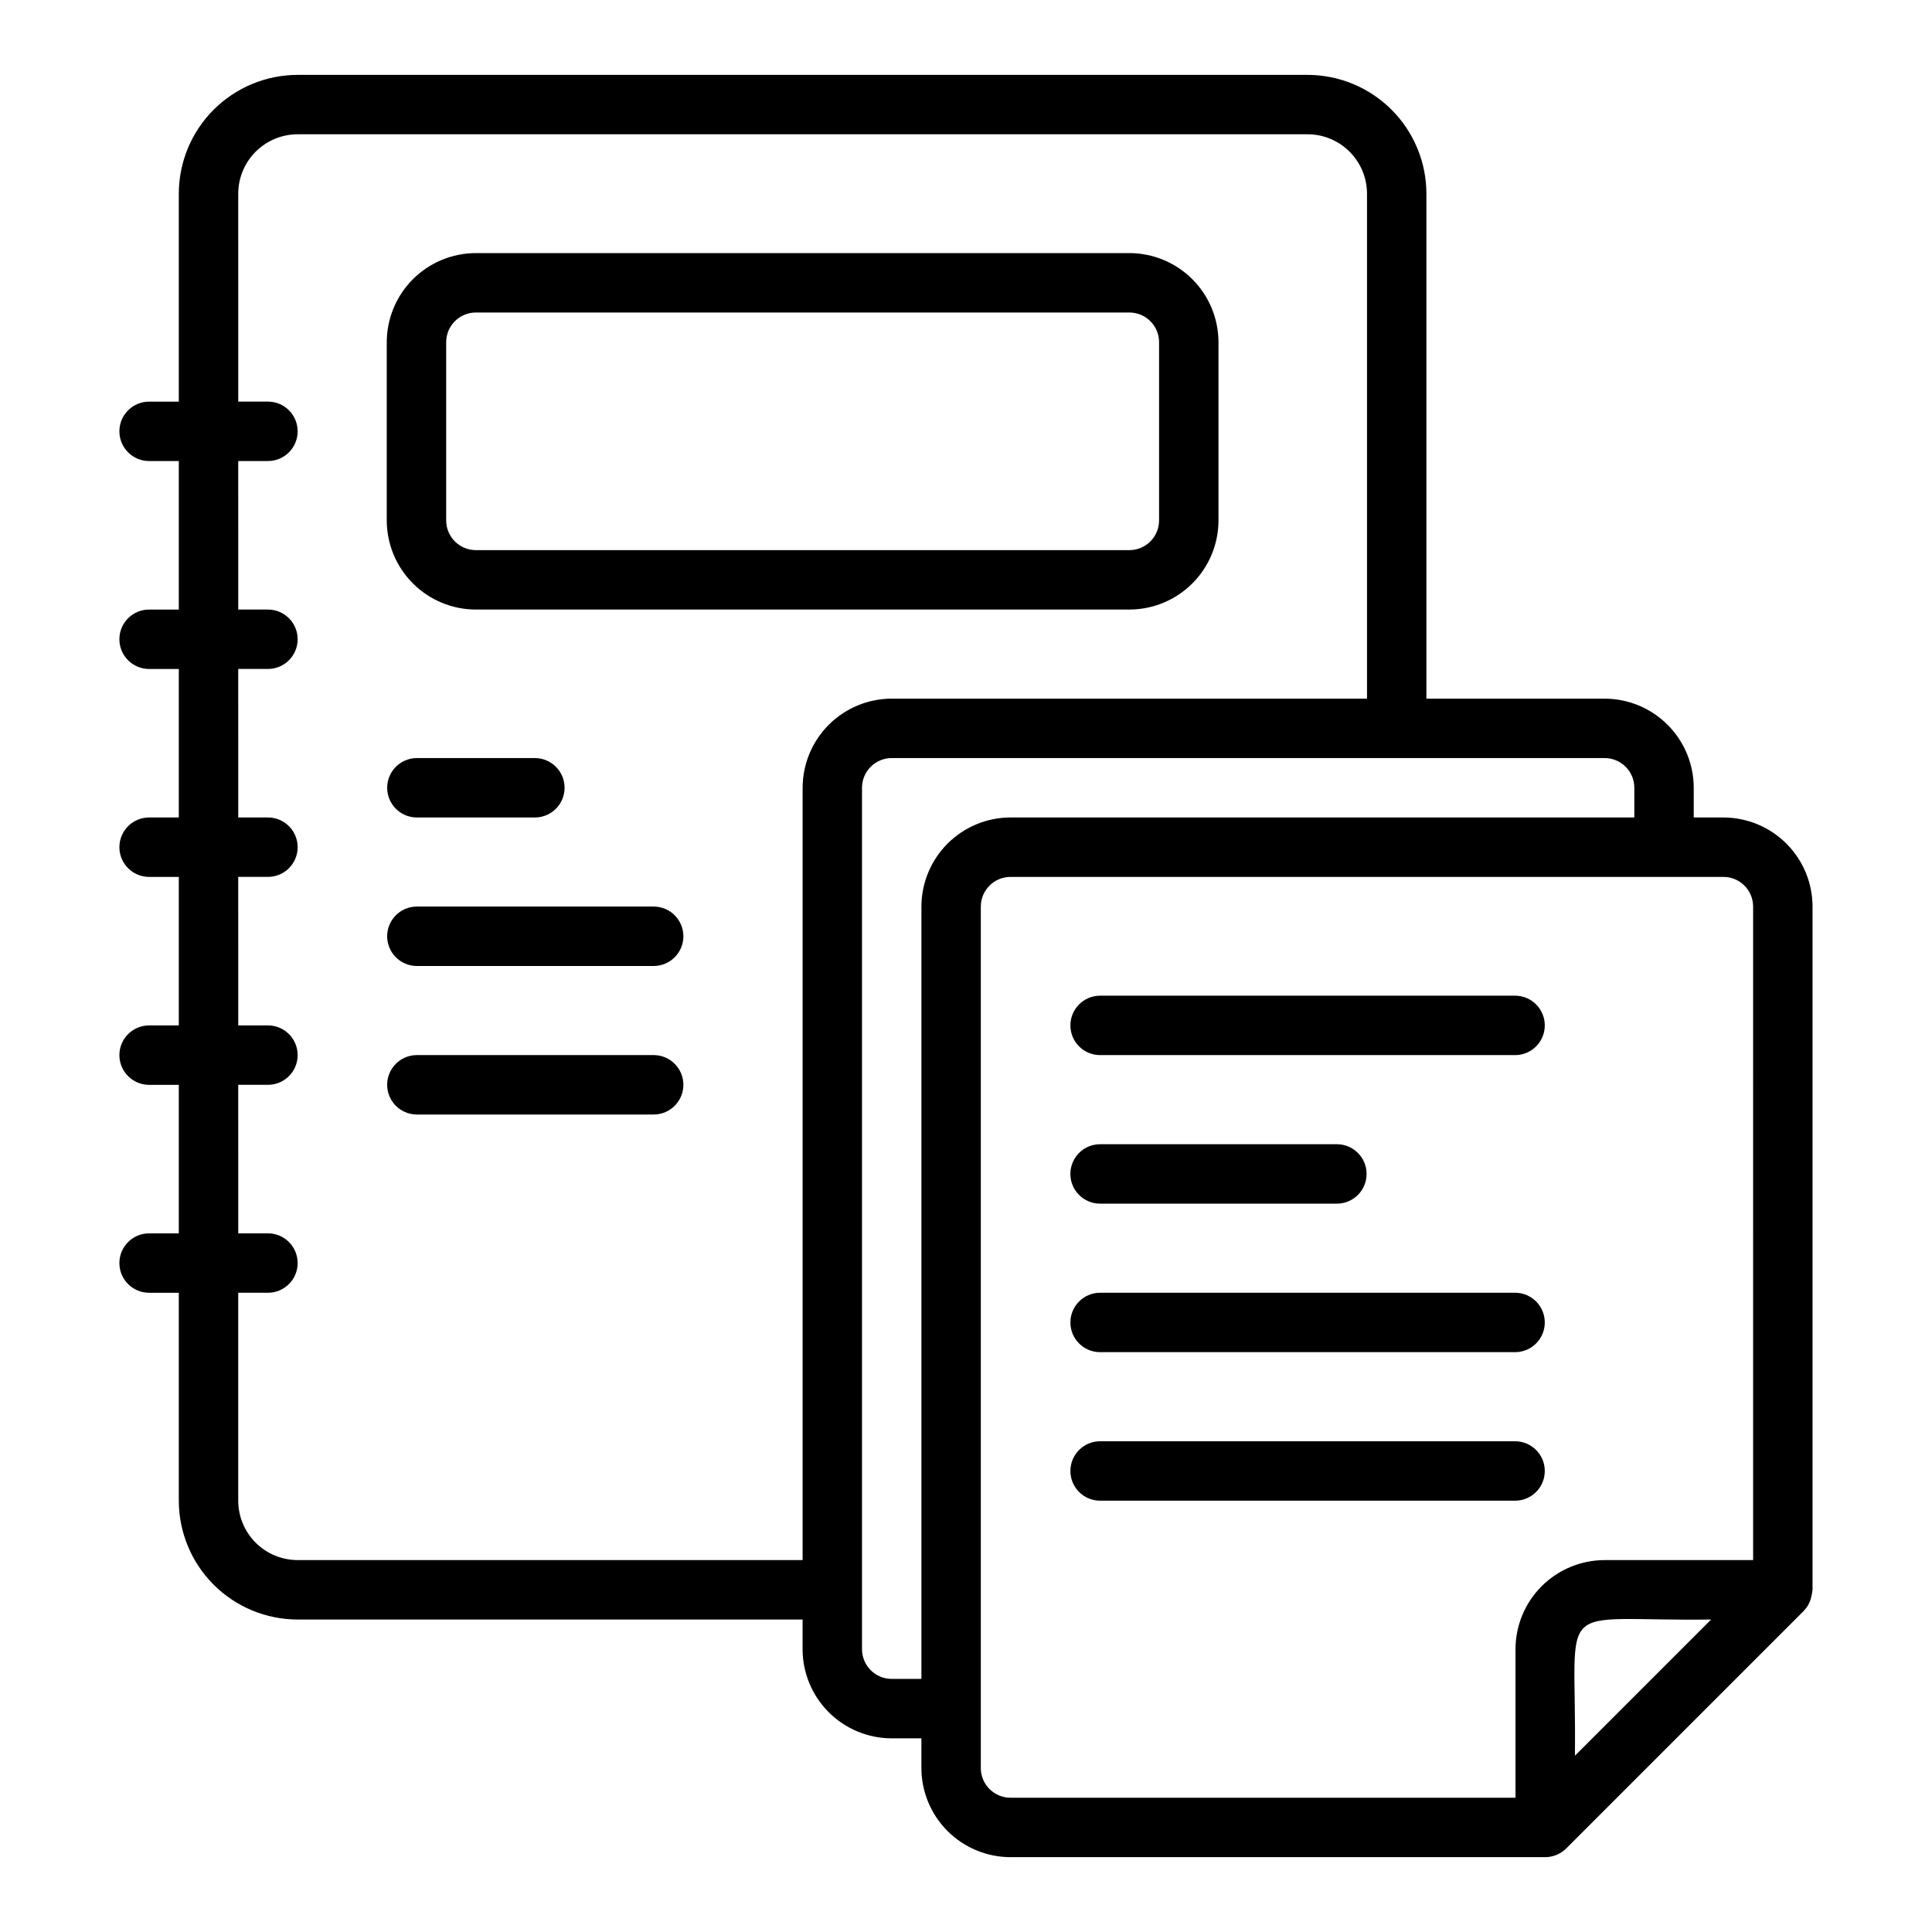
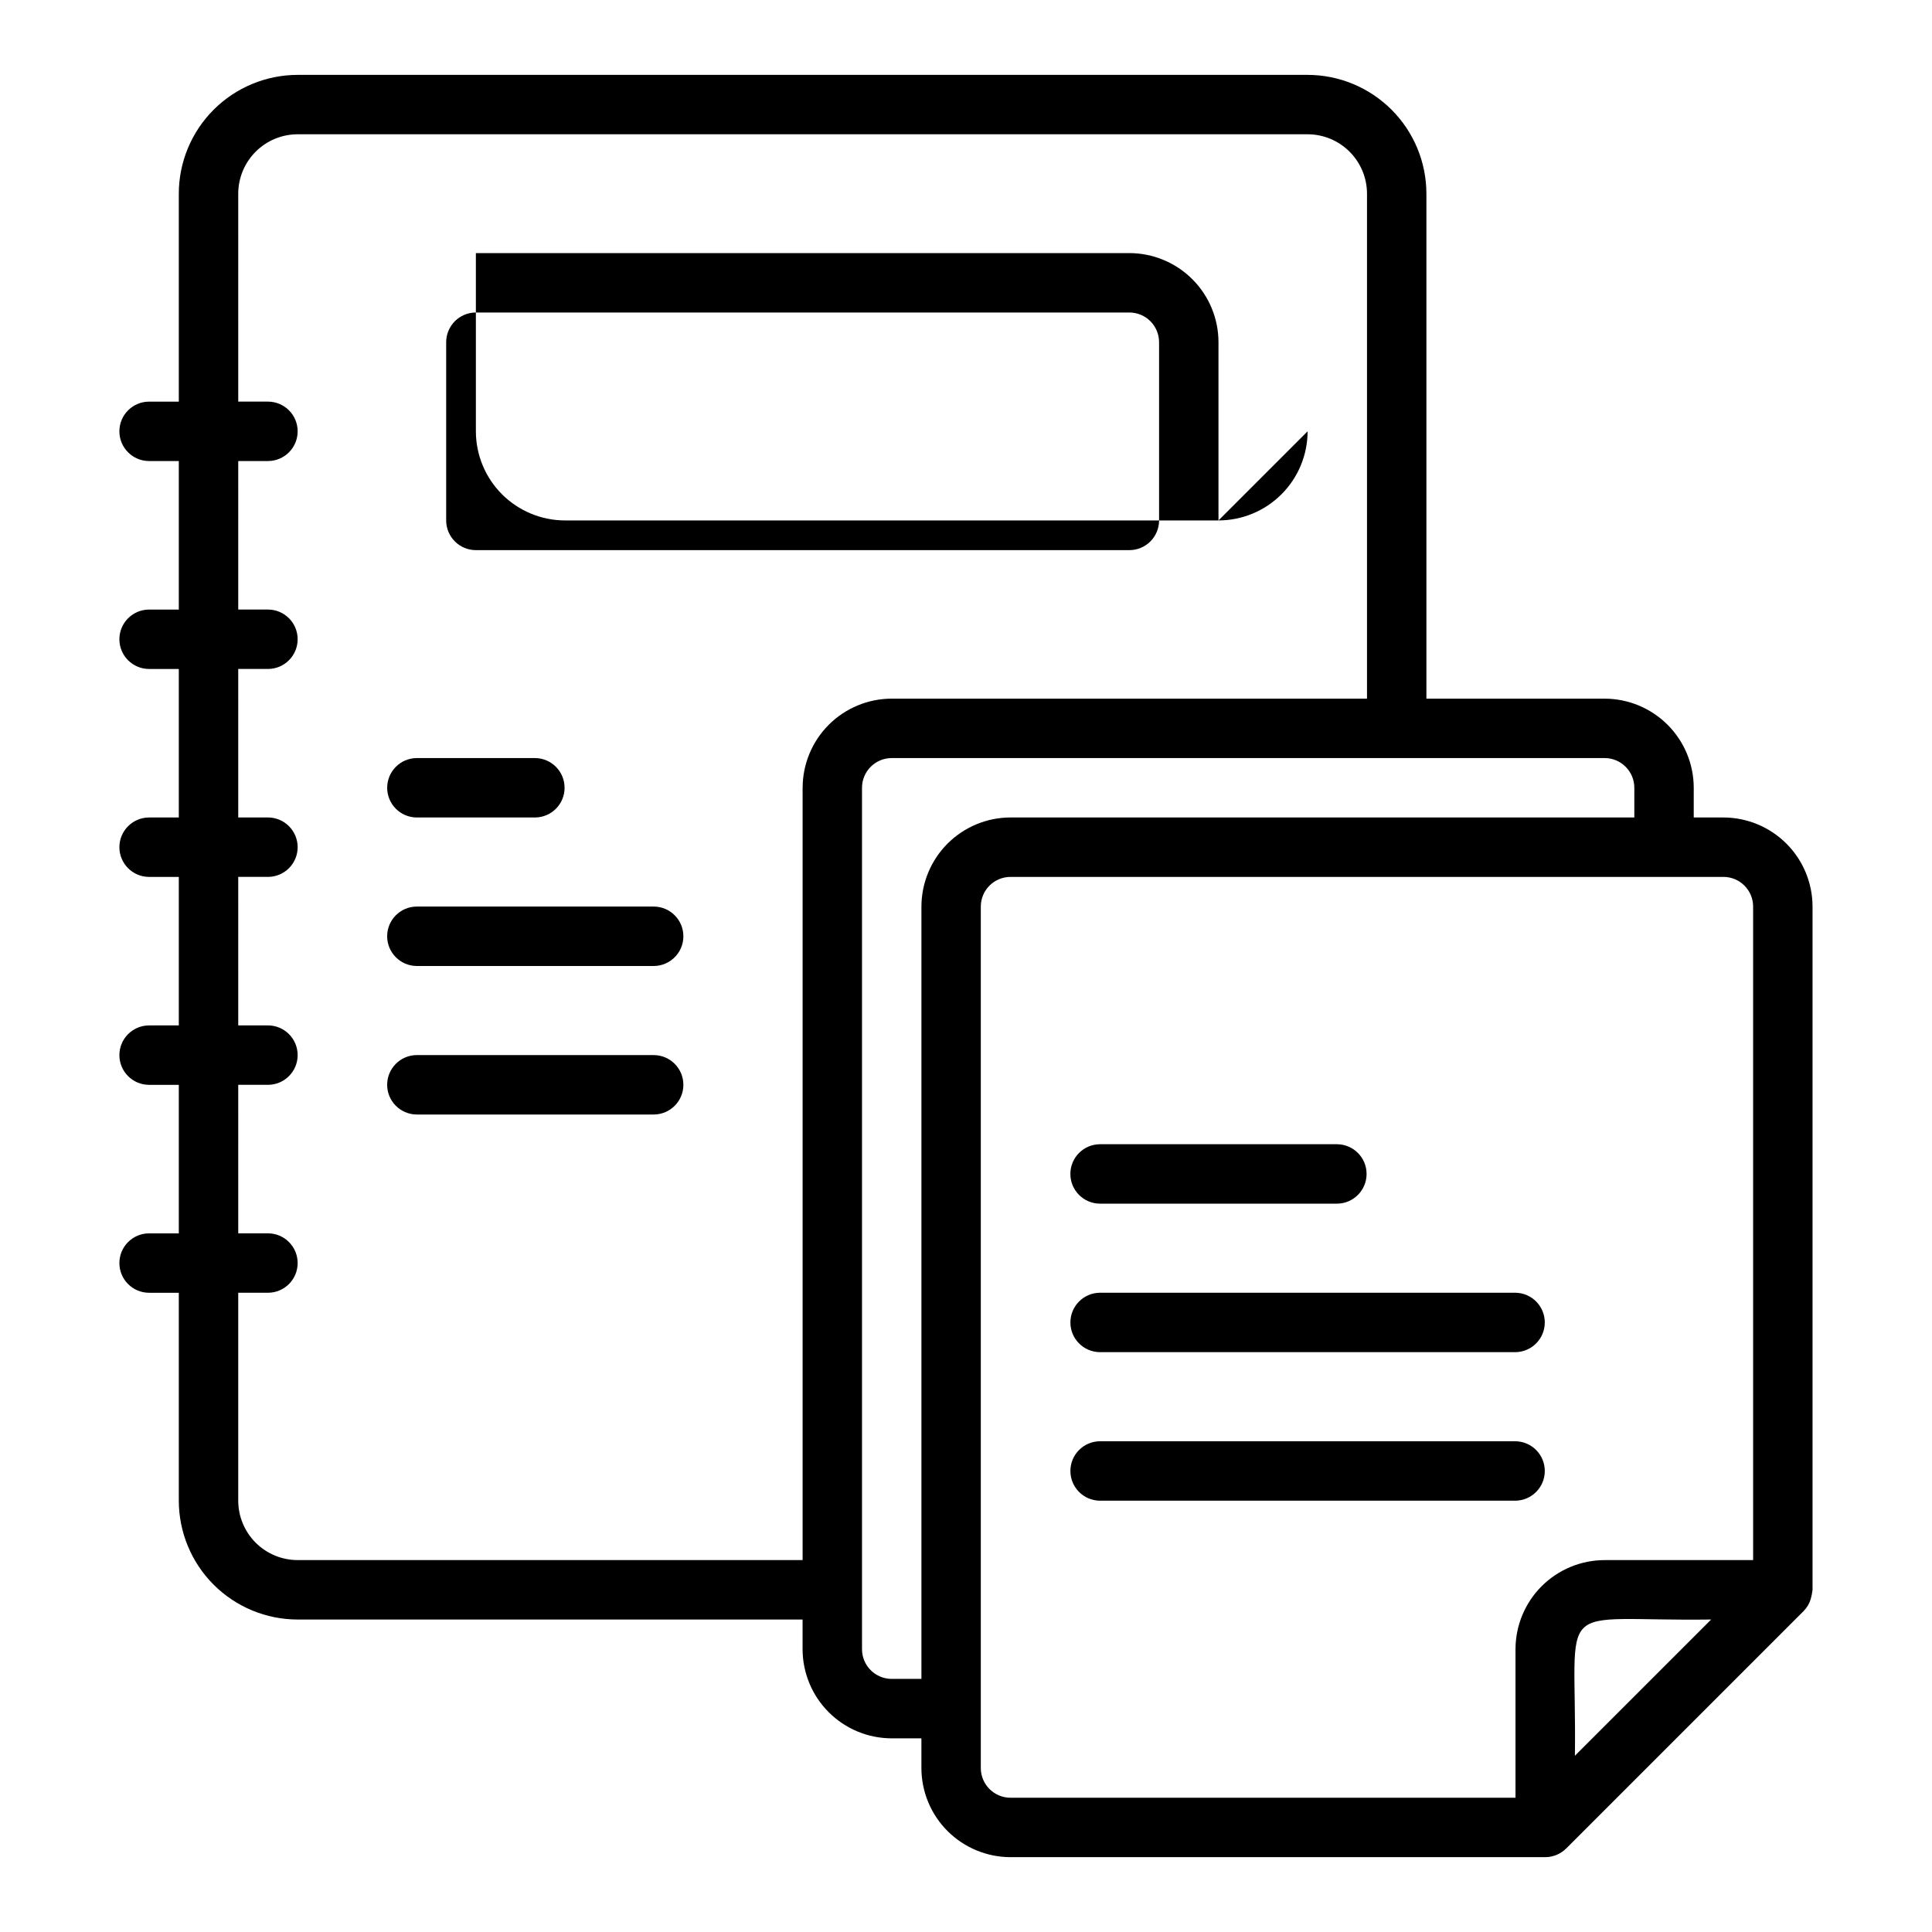
<svg xmlns="http://www.w3.org/2000/svg" fill="#000000" width="800px" height="800px" version="1.1" viewBox="144 144 512 512">
  <g>
-     <path d="m466.91 281.92v-47.23c-0.008-6.262-2.496-12.266-6.926-16.691-4.426-4.43-10.43-6.918-16.691-6.926h-173.18c-6.262 0.008-12.262 2.496-16.691 6.926-4.426 4.426-6.918 10.43-6.926 16.691v47.23c0.008 6.262 2.5 12.266 6.926 16.691 4.43 4.426 10.43 6.918 16.691 6.926h173.18c6.262-0.008 12.266-2.5 16.691-6.926 4.43-4.426 6.918-10.43 6.926-16.691zm-204.67 0v-47.23c0.004-4.348 3.527-7.871 7.871-7.875h173.18c4.348 0.004 7.871 3.527 7.875 7.875v47.23c-0.004 4.348-3.527 7.871-7.875 7.871h-173.18c-4.344-0.004-7.867-3.523-7.871-7.871z" />
+     <path d="m466.91 281.92v-47.23c-0.008-6.262-2.496-12.266-6.926-16.691-4.426-4.43-10.43-6.918-16.691-6.926h-173.18v47.23c0.008 6.262 2.5 12.266 6.926 16.691 4.43 4.426 10.43 6.918 16.691 6.926h173.18c6.262-0.008 12.266-2.5 16.691-6.926 4.43-4.426 6.918-10.43 6.926-16.691zm-204.67 0v-47.23c0.004-4.348 3.527-7.871 7.871-7.875h173.18c4.348 0.004 7.871 3.527 7.875 7.875v47.23c-0.004 4.348-3.527 7.871-7.875 7.871h-173.18c-4.344-0.004-7.867-3.523-7.871-7.871z" />
    <path d="m600.73 360.64h-7.871v-7.871c-0.008-6.262-2.496-12.262-6.926-16.691-4.426-4.426-10.43-6.918-16.691-6.926h-47.23v-133.82c-0.008-8.348-3.328-16.352-9.234-22.254-5.902-5.902-13.906-9.223-22.254-9.234h-267.65c-8.348 0.012-16.352 3.332-22.258 9.234-5.902 5.902-9.223 13.906-9.23 22.254v55.105h-7.871c-4.348 0-7.875 3.523-7.875 7.871 0 4.348 3.527 7.875 7.875 7.875h7.871v39.359h-7.871c-4.348 0-7.875 3.523-7.875 7.871s3.527 7.871 7.875 7.871h7.871v39.359h-7.871c-4.348 0-7.875 3.527-7.875 7.875 0 4.348 3.527 7.871 7.875 7.871h7.871v39.359h-7.871c-4.348 0-7.875 3.523-7.875 7.871 0 4.348 3.527 7.875 7.875 7.875h7.871v39.359h-7.871c-4.348 0-7.875 3.523-7.875 7.871s3.527 7.871 7.875 7.871h7.871v55.105c0.008 8.348 3.328 16.352 9.23 22.254 5.906 5.906 13.91 9.227 22.258 9.234h133.82v7.871c0.008 6.262 2.496 12.266 6.922 16.691 4.43 4.43 10.434 6.918 16.695 6.926h7.871v7.871c0.008 6.262 2.496 12.266 6.922 16.691 4.43 4.426 10.434 6.918 16.691 6.926h141.7c2.086-0.004 4.086-0.836 5.566-2.309l62.977-62.977h-0.004c0.836-0.852 1.457-1.895 1.805-3.039 0.242-0.824 0.41-1.672 0.504-2.523v-181.06c-0.008-6.262-2.496-12.262-6.926-16.691-4.426-4.426-10.43-6.918-16.691-6.926zm-244.03-7.871v204.67h-133.82c-4.176-0.004-8.176-1.664-11.129-4.613-2.949-2.953-4.609-6.957-4.617-11.129v-55.105h7.875c4.348 0 7.871-3.523 7.871-7.871s-3.523-7.871-7.871-7.871h-7.871l-0.004-39.359h7.875c4.348 0 7.871-3.527 7.871-7.875 0-4.348-3.523-7.871-7.871-7.871h-7.871l-0.004-39.359h7.875c4.348 0 7.871-3.523 7.871-7.871 0-4.348-3.523-7.875-7.871-7.875h-7.871l-0.004-39.359h7.875c4.348 0 7.871-3.523 7.871-7.871s-3.523-7.871-7.871-7.871h-7.871l-0.004-39.359h7.875c4.348 0 7.871-3.527 7.871-7.875 0-4.348-3.523-7.871-7.871-7.871h-7.871l-0.004-55.105c0.008-4.172 1.668-8.176 4.617-11.125 2.953-2.953 6.953-4.613 11.129-4.617h267.65c4.172 0.004 8.176 1.664 11.125 4.617 2.953 2.953 4.613 6.953 4.617 11.125v133.82h-125.95 0.004c-6.262 0.008-12.266 2.5-16.695 6.926-4.426 4.43-6.914 10.43-6.922 16.691zm31.488 31.488v204.67h-7.871c-4.348-0.004-7.871-3.523-7.875-7.871v-228.29c0.004-4.344 3.527-7.867 7.875-7.871h188.93-0.004c4.348 0.004 7.871 3.527 7.871 7.871v7.871h-165.31c-6.258 0.008-12.262 2.5-16.691 6.926-4.426 4.43-6.914 10.43-6.922 16.691zm173.18 225.03c0.531-42.688-6.457-35.531 36.102-36.098zm47.23-51.844h-39.359c-6.262 0.008-12.262 2.5-16.691 6.926-4.426 4.426-6.918 10.43-6.922 16.691v39.359h-133.83c-4.344 0-7.867-3.523-7.871-7.871v-228.29c0.004-4.348 3.527-7.867 7.871-7.871h188.93c4.348 0.004 7.871 3.523 7.871 7.871z" />
-     <path d="m545.63 407.87h-110.21c-4.301 0.062-7.754 3.57-7.754 7.871 0 4.305 3.453 7.809 7.754 7.871h110.21c4.301-0.062 7.754-3.566 7.754-7.871 0-4.301-3.453-7.809-7.754-7.871z" />
    <path d="m435.42 462.98h62.977c4.305-0.062 7.762-3.57 7.762-7.875 0-4.305-3.457-7.809-7.762-7.871h-62.977c-4.305 0.062-7.762 3.566-7.762 7.871 0 4.305 3.457 7.812 7.762 7.875z" />
    <path d="m545.63 486.59h-110.21c-4.301 0.066-7.754 3.57-7.754 7.875 0 4.301 3.453 7.805 7.754 7.871h110.21c4.301-0.066 7.754-3.57 7.754-7.875 0-4.301-3.453-7.805-7.754-7.871z" />
    <path d="m545.63 525.95h-110.21c-4.301 0.066-7.754 3.57-7.754 7.875 0 4.301 3.453 7.809 7.754 7.871h110.21c4.301-0.062 7.754-3.57 7.754-7.871 0-4.305-3.453-7.809-7.754-7.875z" />
    <path d="m254.37 360.64h31.488c4.305-0.059 7.762-3.566 7.762-7.871s-3.461-7.809-7.762-7.871h-31.488c-4.305 0.062-7.762 3.566-7.762 7.871s3.457 7.812 7.762 7.871z" />
    <path d="m317.34 384.25h-62.977c-4.305 0.062-7.762 3.566-7.762 7.871s3.457 7.812 7.762 7.875h62.977c4.301-0.062 7.762-3.57 7.762-7.875s-3.461-7.809-7.762-7.871z" />
    <path d="m317.34 423.61h-62.977c-4.305 0.062-7.762 3.57-7.762 7.875 0 4.305 3.457 7.809 7.762 7.871h62.977c4.301-0.062 7.762-3.566 7.762-7.871 0-4.305-3.461-7.812-7.762-7.875z" />
  </g>
</svg>